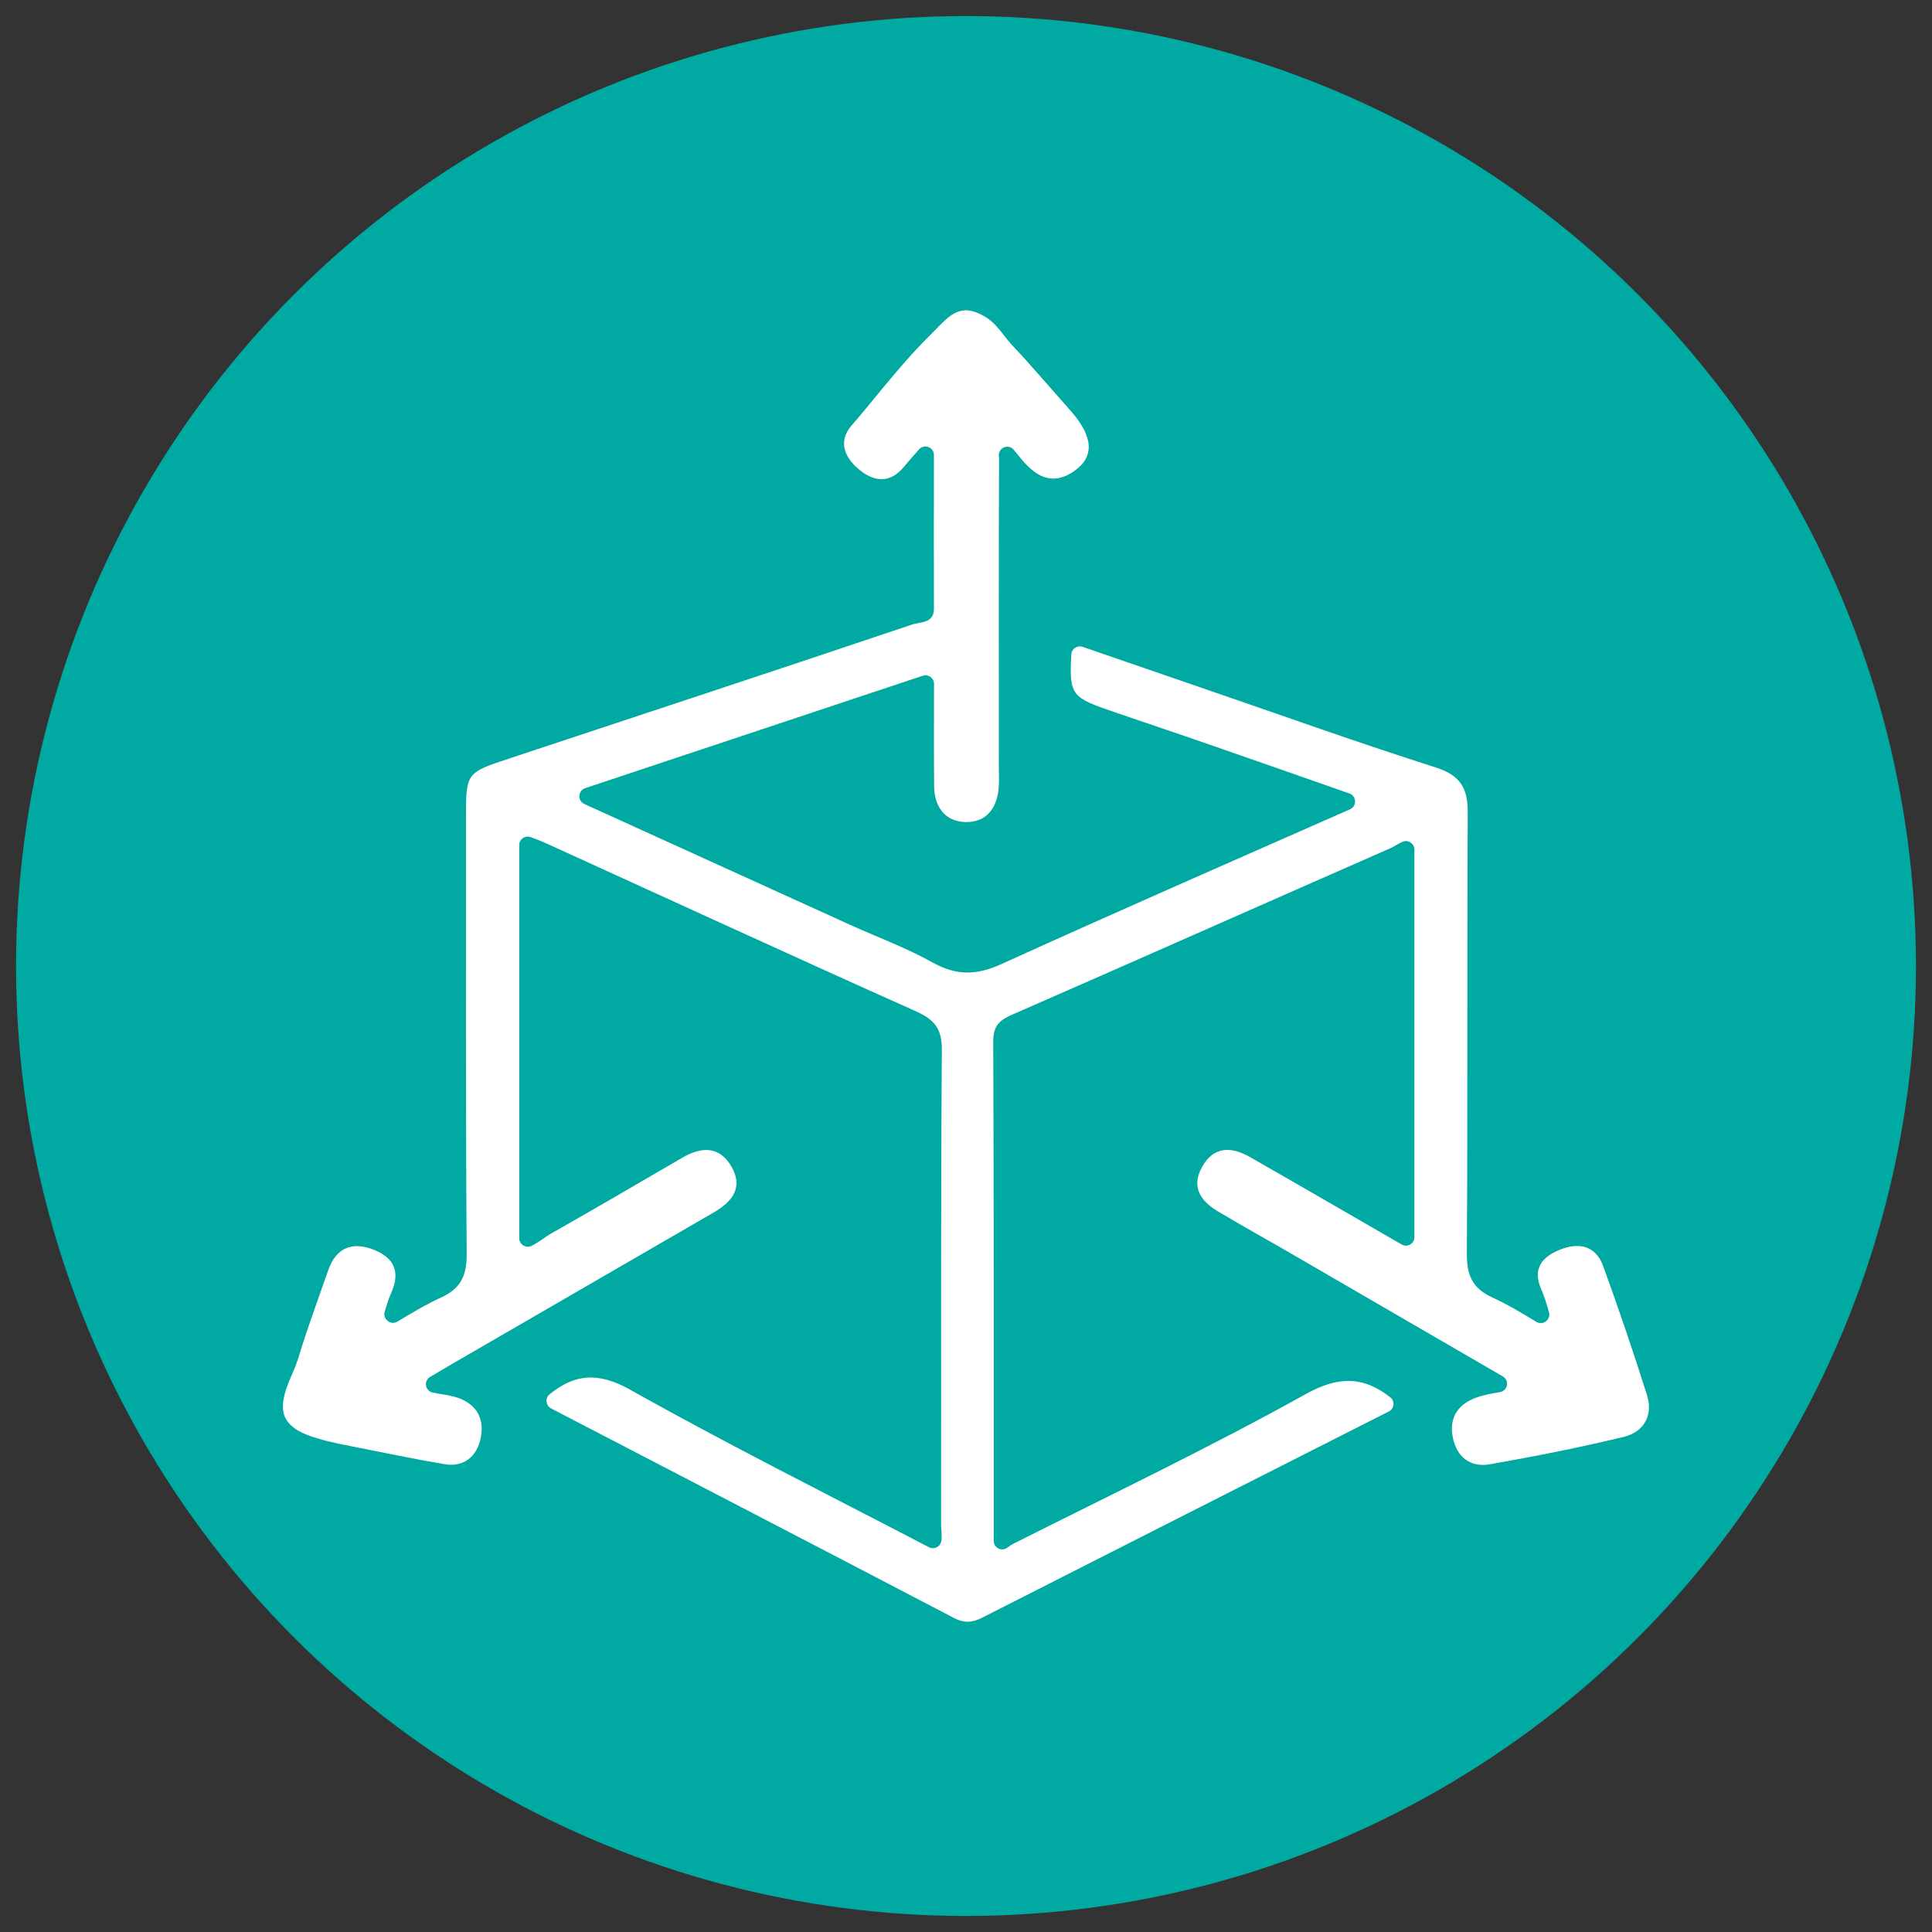
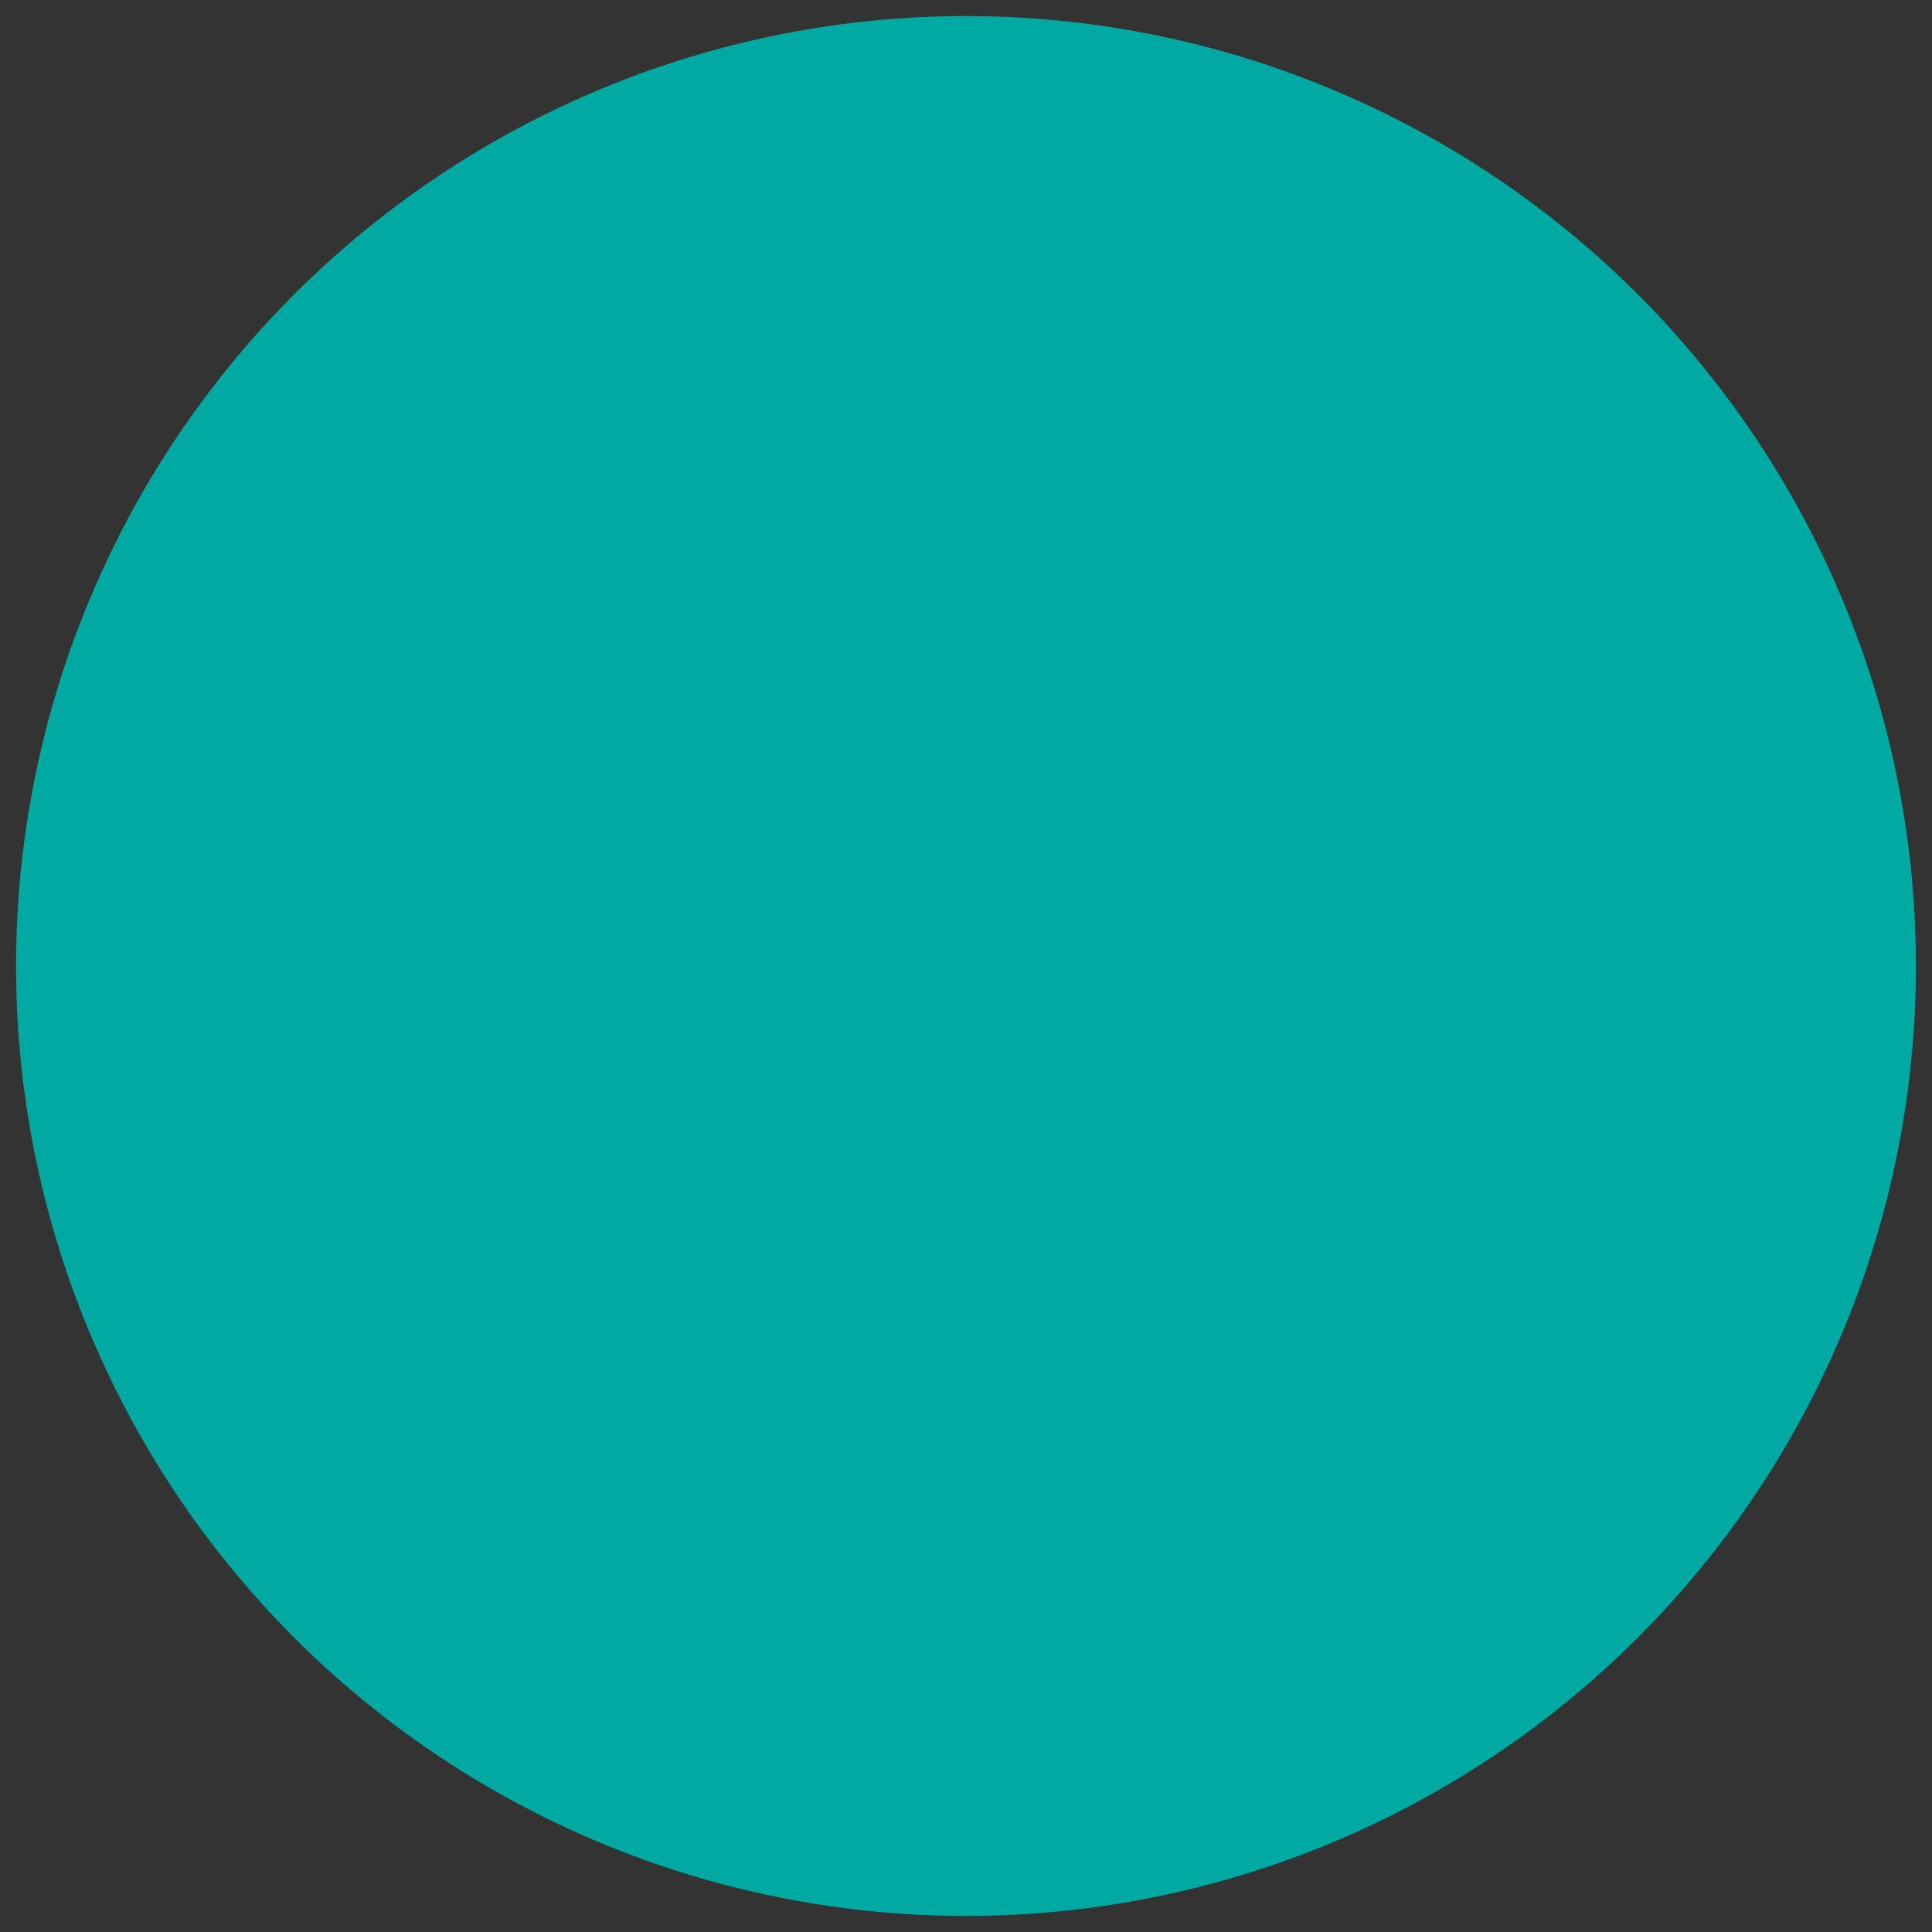
<svg xmlns="http://www.w3.org/2000/svg" id="Layer_1" viewBox="0 0 200 200">
  <rect x="0" y="0" width="200" height="200" fill="#333333" stroke="none" />
  <defs>
    <style>.cls-1{fill:#fff;}.cls-2{fill:#00a9a1;}</style>
  </defs>
  <circle class="cls-2" cx="100" cy="100" r="98.34" />
-   <path class="cls-1" d="M102.14,32.89c.2,.13,.39,.28,.57,.44,.6,.54,1.07,1.2,1.57,1.83,.53,.66,1.14,1.24,1.7,1.87,1.25,1.41,2.5,2.81,3.74,4.23,.4,.46,.81,.92,1.21,1.38,2.24,2.57,2.37,4.63,.33,6.08-2.42,1.73-4.21,.49-5.76-1.48-.18-.23-.37-.46-.56-.68-.57-.68-1.65-.19-1.54,.69,.01,.09,.02,.19,.02,.27-.04,10.6-.02,21.19-.02,31.79,0,.72,.04,1.44-.01,2.16-.14,2.13-1.24,3.66-3.4,3.63-2.14-.03-3.27-1.56-3.29-3.71-.03-3.43-.02-6.86-.01-10.6,0-.6-.59-1.03-1.16-.84-11.63,3.87-23.07,7.68-34.95,11.64-.76,.25-.81,1.31-.09,1.64,9.45,4.3,18.44,8.39,27.43,12.47,2.89,1.31,5.89,2.41,8.65,3.95,2.45,1.36,4.51,1.32,7.08,.16,11.83-5.38,23.74-10.58,36.1-16.03,.73-.32,.69-1.37-.06-1.64-4.82-1.69-9.33-3.27-13.85-4.84-3.47-1.21-6.96-2.38-10.44-3.57-4.4-1.52-4.74-1.63-4.5-5.98,.03-.58,.62-.98,1.17-.79,4.48,1.54,8.89,3.06,13.3,4.58,7.74,2.66,15.44,5.42,23.24,7.9,2.54,.81,3.34,2.11,3.33,4.65-.08,15.23,0,30.45-.09,45.68-.02,2.24,.57,3.6,2.65,4.55,1.52,.69,2.96,1.56,4.55,2.52,.68,.41,1.52-.23,1.3-1-.24-.85-.47-1.61-.79-2.34-.95-2.16,.05-3.36,1.87-4.11,1.96-.81,3.75-.49,4.54,1.7,1.6,4.42,3.12,8.86,4.53,13.34,.66,2.11-.35,3.81-2.39,4.31-4.58,1.11-9.21,2.02-13.86,2.84-1.97,.35-3.4-.67-3.84-2.7-.47-2.18,.59-3.61,2.58-4.26,.7-.23,1.44-.37,2.28-.51s1.01-1.22,.29-1.63c-7.51-4.36-14.62-8.49-21.73-12.61-2.57-1.49-5.17-2.93-7.72-4.45-1.77-1.05-2.84-2.49-1.69-4.59,1.21-2.2,3.05-2.15,4.98-1.05,5.17,2.95,10.31,5.94,15.7,9.05,.59,.34,1.32-.08,1.32-.76v-40.12c0-.62-.63-1.05-1.2-.82-.44,.17-.85,.48-1.27,.67-13.02,5.71-26.01,11.49-39.04,17.18-1.34,.58-2.09,1.1-2.09,2.8,.07,17.26,.05,34.52,.05,51.73,0,.71,.79,1.13,1.38,.73,.2-.14,.39-.3,.57-.39,10.15-5.11,20.42-10.01,30.34-15.53,3.52-1.96,6.09-1.78,8.77,.34,.5,.39,.4,1.18-.17,1.46-14.06,7.12-28.07,14.22-42.08,21.34-.99,.5-1.83,.6-2.89,.05-13.86-7.24-27.74-14.44-41.74-21.71-.55-.29-.65-1.06-.17-1.45,2.58-2.11,5.02-2.37,8.39-.47,10.14,5.69,20.56,10.9,30.9,16.29,.54,.28,1.19-.06,1.28-.66s-.03-1.18-.03-1.72c.02-16.36-.04-32.72,.08-49.07,.02-2.22-.75-3.16-2.68-4.03-12.79-5.72-25.52-11.58-38.28-17.39-.5-.23-1.02-.43-1.6-.64s-1.19,.21-1.19,.82v40.7c0,.65,.68,1.07,1.27,.79,.72-.34,1.37-.9,2.07-1.3,4.55-2.57,9.05-5.22,13.57-7.84,1.93-1.12,3.79-1.22,5.04,.9,1.29,2.2,.1,3.67-1.81,4.78-9.13,5.29-18.26,10.57-27.39,15.86-.65,.38-1.29,.76-1.98,1.17s-.51,1.46,.28,1.62,1.55,.24,2.28,.44c2.02,.57,3.11,2,2.7,4.18-.38,2.04-1.81,3.13-3.77,2.79-3.19-.54-6.38-1.21-9.57-1.84-1.59-.31-3.2-.63-4.72-1.22-1.15-.45-2.32-1.26-2.42-2.6-.07-.99,.24-1.97,.61-2.89,.32-.79,.7-1.56,.95-2.37s.51-1.65,.78-2.47c.46-1.35,.94-2.7,1.41-4.05,.32-.92,.64-1.84,.97-2.75,.82-2.26,2.51-2.87,4.69-2,2.06,.82,2.76,2.25,1.81,4.41-.28,.63-.49,1.29-.7,2.02s.61,1.42,1.3,1.01c1.6-.95,3.03-1.82,4.55-2.51,2.08-.95,2.66-2.31,2.64-4.55-.11-15.02-.06-30.04-.07-45.06,0-4.72,0-4.7,4.56-6.21,13.9-4.6,27.81-9.19,41.69-13.86,.81-.27,2.2-.08,2.19-1.65-.02-5.16-.01-10.32,0-15.88,0-.81-1.01-1.19-1.54-.58-.59,.67-1.09,1.23-1.57,1.81-1.43,1.72-3.04,1.57-4.58,.32-1.51-1.21-2.29-2.91-.87-4.56,1.11-1.28,2.17-2.59,3.25-3.9,1.54-1.86,3.1-3.69,4.81-5.39,.58-.57,1.14-1.19,1.74-1.73,.53-.48,1.17-.89,1.9-.94,.49-.04,.97,.09,1.42,.28,.31,.13,.61,.29,.89,.48Z" />
</svg>